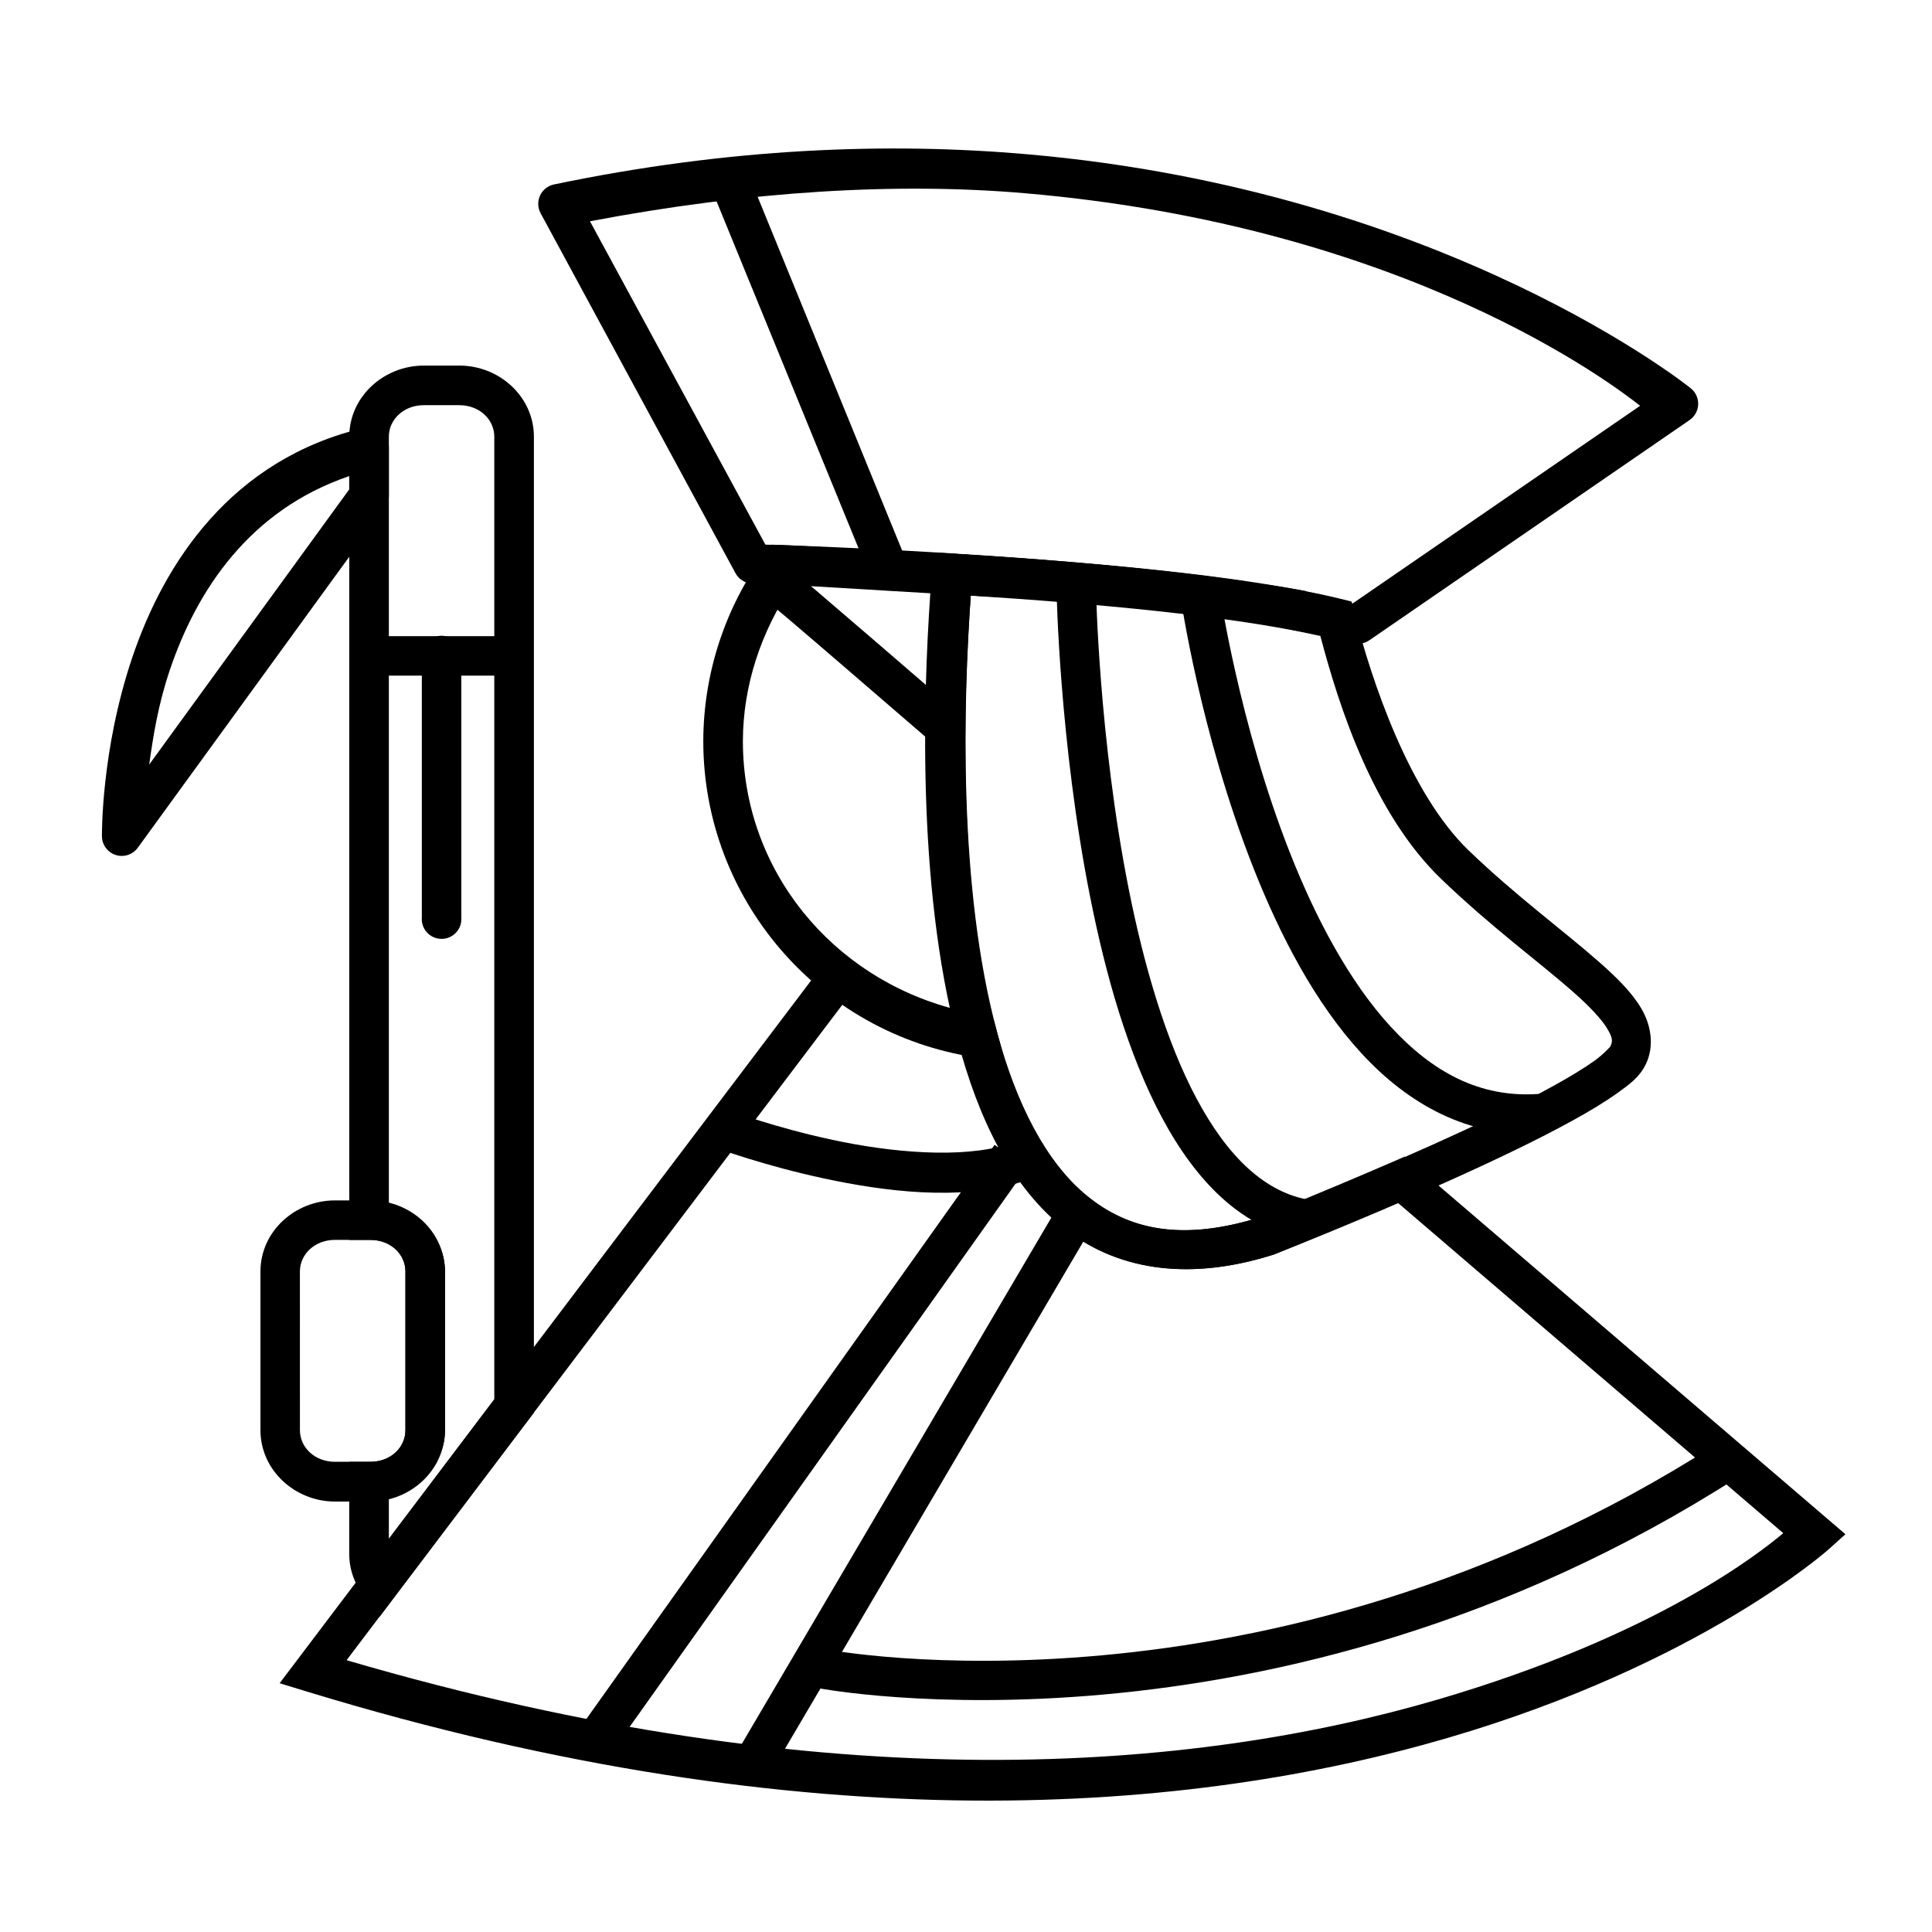
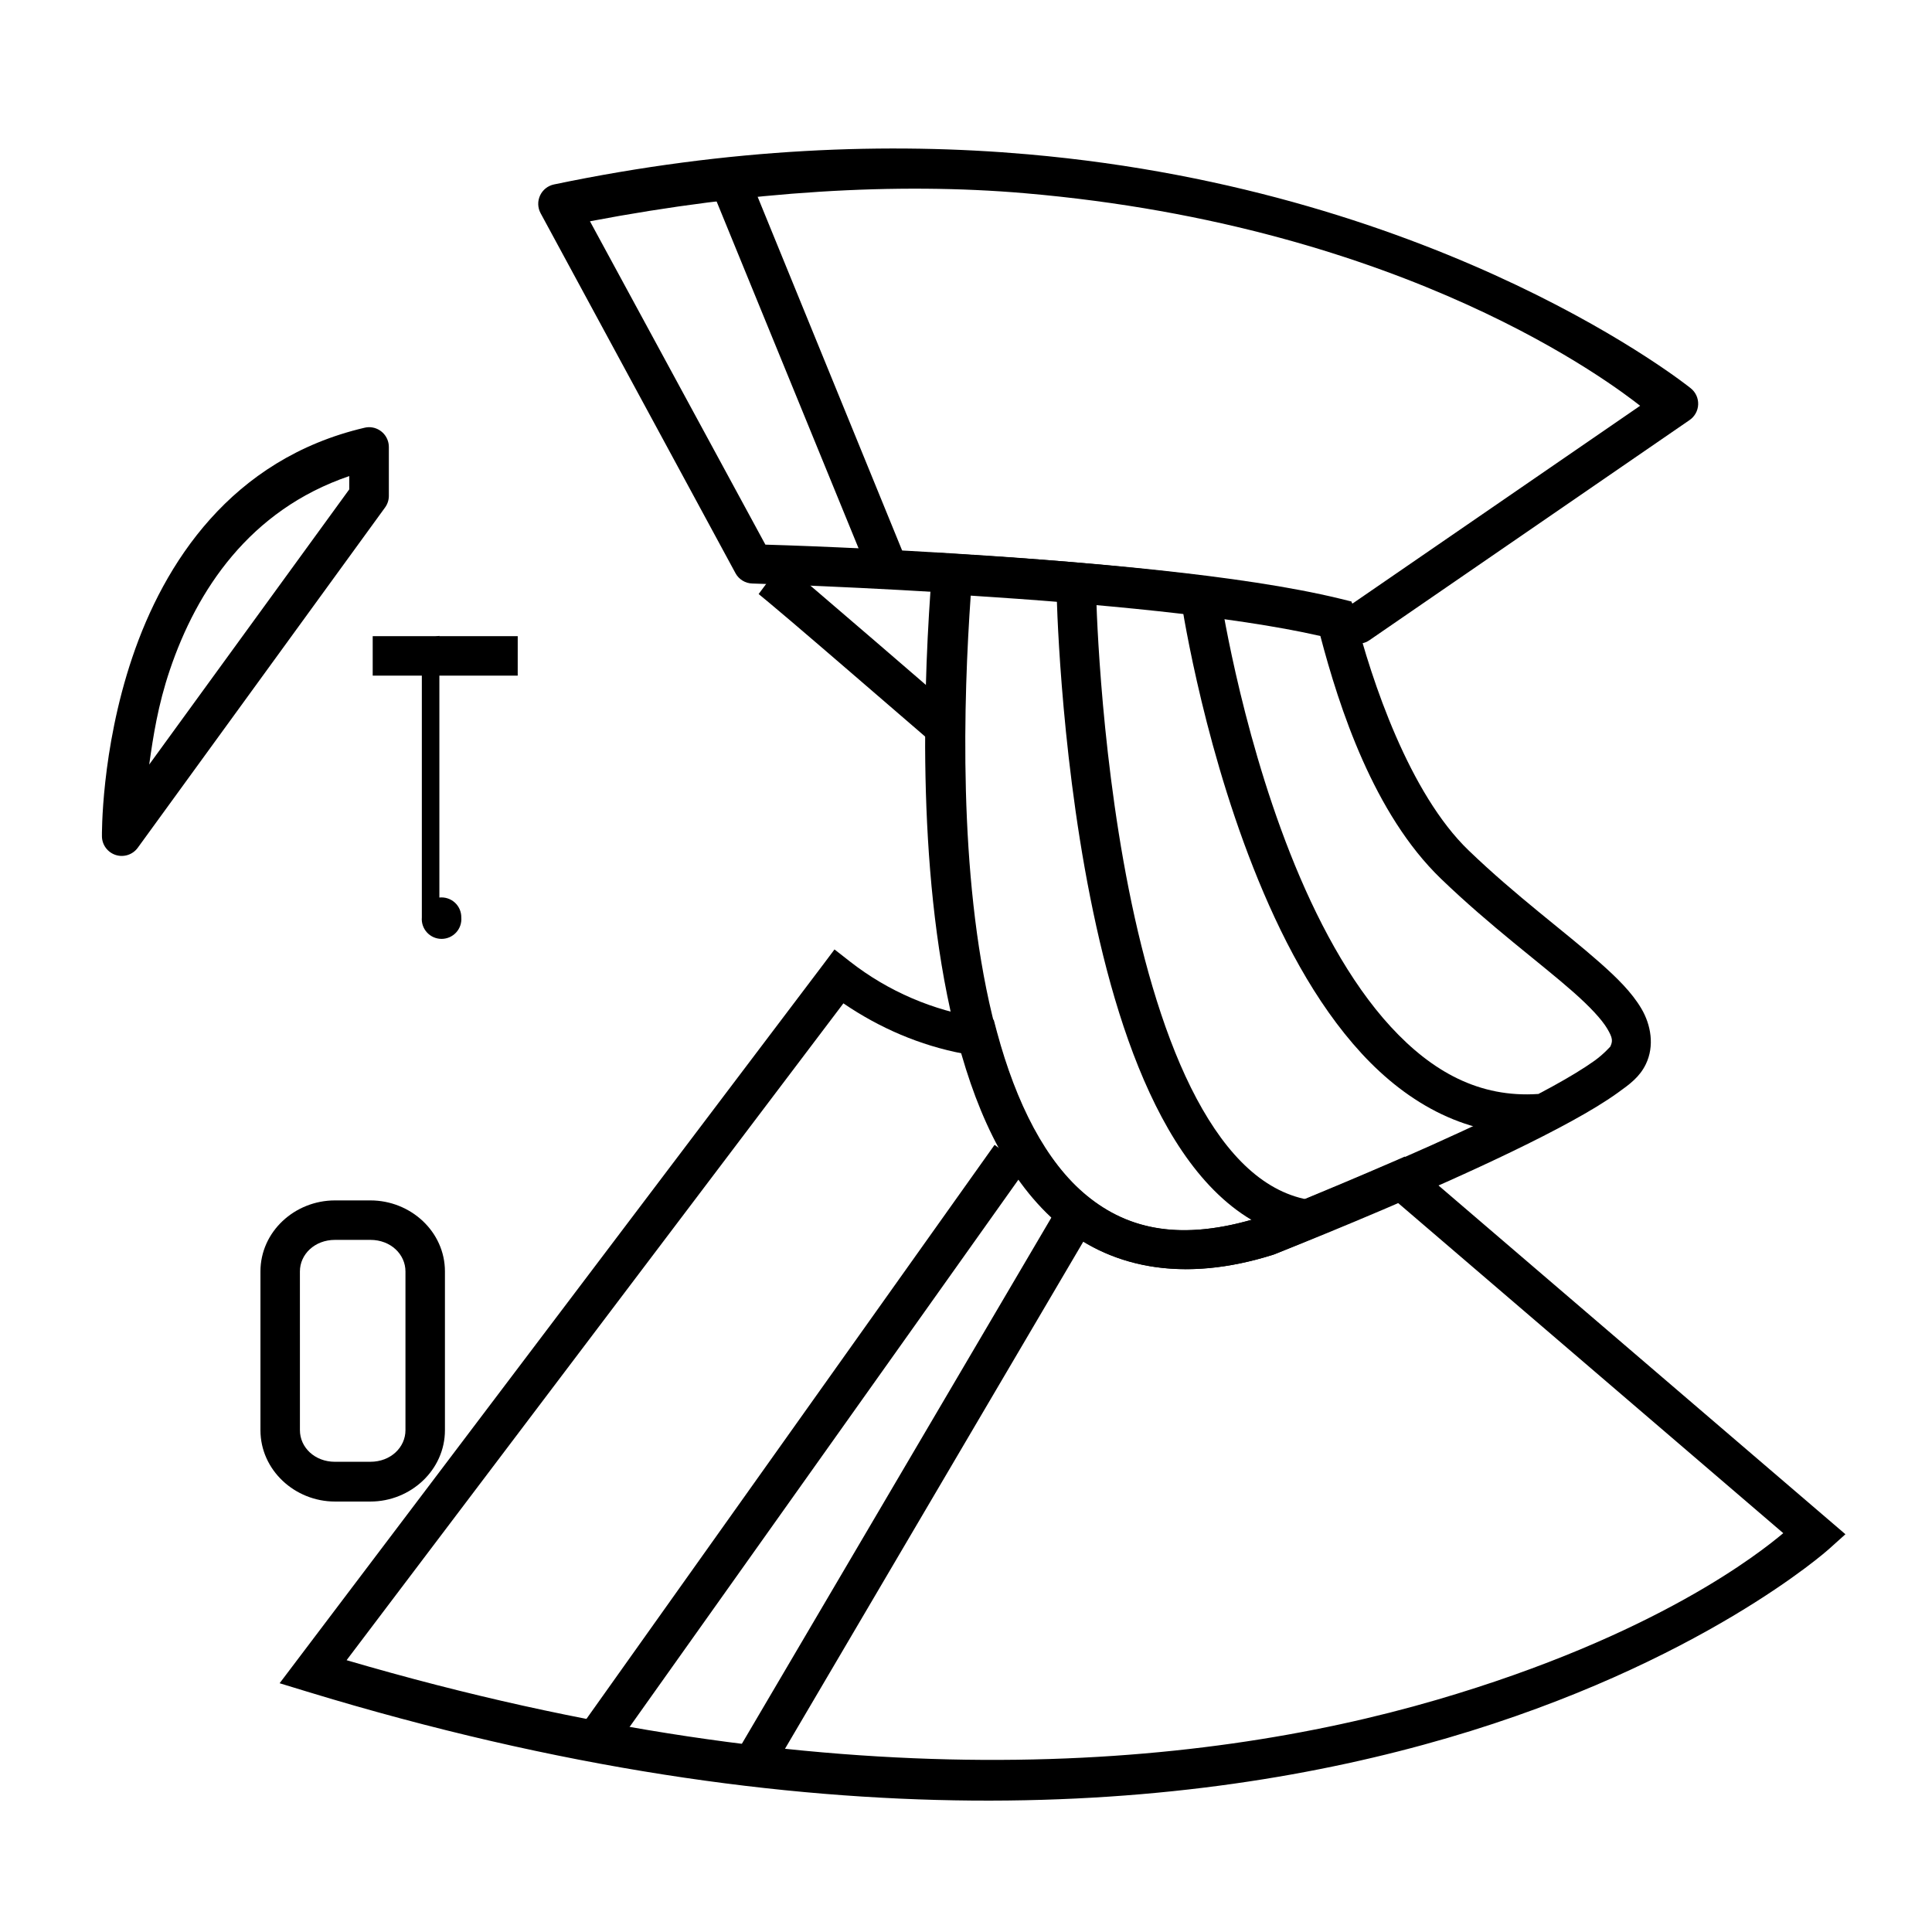
<svg xmlns="http://www.w3.org/2000/svg" fill="#000000" width="800px" height="800px" version="1.1" viewBox="144 144 512 512">
  <g>
-     <path d="m348.34 288.34-1.641 2.234c-10.578 14.477-16.289 31.945-16.32 49.875 0.031 41.836 30.68 77.457 72.039 83.742l7.953 1.211-2.109-7.769c-10.379-38.379-8.969-87.578-6.992-115.8 8.18 0.516 11.023 0.441 19.945 1.148l0.82-10.457c-8.707-0.676-17.336-1.285-25.523-1.781l-5.168-0.309-0.02 0.309c-15.016-0.844-34.691-2.133-40.219-2.316zm79.316 4.676-0.859 10.453c15.969 1.312 31.91 2.934 45.98 5.004h0.02l1.539-10.371h-0.02c-14.426-2.125-30.551-3.766-46.664-5.09zm51.641 5.863-1.66 10.371h0.02c0.035 0.004 0.066 0.016 0.102 0.02 2.688 0.434 5.023 0.969 7.832 1.496l9.637 1.805-3.856-9.02c-0.043-0.102-0.078-0.207-0.121-0.309l-1.113-2.582-2.766-0.512c-2.68-0.492-5.523-0.863-8.055-1.27h-0.02zm-125.3 0.227c5.914 0.211 23.02 1.359 36.797 2.133-1.895 26.77-2.504 71.102 6.191 110.19-32.48-8.359-56.086-36.801-56.113-70.977 0.027-14.824 4.828-29.105 13.121-41.348z" />
    <path d="m416.49 184.9c-36.977-3.25-79.109-1.738-125.68 7.981-1.613 0.336-2.977 1.414-3.676 2.906-0.703 1.492-0.66 3.227 0.113 4.684l51.68 95.457c0.906 1.645 2.617 2.676 4.492 2.711 0 0 29.406 0.859 64.078 3.254 34.668 2.394 74.859 6.519 94.914 12.473v0.004c1.523 0.461 3.18 0.207 4.492-0.699l84.84-58.34c1.379-0.941 2.231-2.481 2.289-4.144 0.062-1.668-0.672-3.266-1.977-4.301 0 0-64.648-52.242-175.57-61.984zm-0.934 10.305c101.58 8.723 156.32 51.055 163.1 56.328l-76.164 52.375c-22.691-6.273-60.438-10.137-94.293-12.473-33.23-2.297-58.711-3.023-61.363-3.102l-46.488-85.691c42.297-8.039 81.41-10.344 115.21-7.438z" />
    <path d="m391.35 290.43-0.391 5.144c-2.09 26.695-4.363 78.137 5.824 120.19 5.09 21.027 13.273 39.918 27.059 52.012s33.301 16.418 57.586 8.73l0.164-0.062 0.184-0.062s22.457-8.801 45.734-19.23c11.641-5.211 23.477-10.832 32.945-16.027 4.734-2.598 8.867-5.09 12.176-7.461 3.312-2.371 5.898-4.25 7.543-7.668 2.316-4.809 1.355-10.387-1.188-14.699-2.543-4.309-6.418-8.129-11.09-12.258-9.348-8.258-22.148-17.586-34.727-29.703-15.625-15.055-25.652-44.75-30.238-62.875l-0.777-3.055-3.074-0.758c-26.176-6.356-68.051-9.812-102.57-11.91zm9.902 11.418c32.246 2.07 69.297 5.352 92.66 10.699 5.004 19 14.133 47.152 31.961 64.328 13.195 12.715 26.383 22.352 35.074 30.031 4.348 3.84 7.531 7.231 9 9.719 1.469 2.484 1.488 3.301 0.758 4.816 0.121-0.254-1.434 1.719-4.184 3.691-2.75 1.969-6.598 4.309-11.109 6.785-9.027 4.953-20.711 10.492-32.207 15.645-22.855 10.238-44.754 18.84-45.016 18.941-21.762 6.863-36.266 3.18-47.438-6.621-11.191-9.816-18.945-26.707-23.762-46.598-9.141-37.742-7.652-84.266-5.738-111.44z" />
    <path d="m365.15 395.61-3.199 4.266-143.85 190.2 7.176 2.191c134.45 41.043 235.2 31.922 302.31 12.32 67.121-19.602 101.02-50 101.02-50l4.449-3.996-116.77-100.08-3.016 1.312c-18.582 8.047-34.871 14.598-35.117 14.695-20.926 6.594-35.09 3.356-46.062-5.617-10.992-8.984-18.809-24.621-23.863-43.336l-0.879-3.301-3.406-0.512c-12.617-1.898-24.535-7.019-34.602-14.863zm2.359 14.289c9.598 6.543 20.289 11.145 31.715 13.324 5.387 18.605 13.316 35.23 26.238 45.797 13.645 11.152 32.586 14.883 55.965 7.484l0.367-0.125s15.781-6.438 32.617-13.652l102.17 87.578c-5.961 4.996-33.52 27.137-91.941 44.199-63.941 18.672-160.17 27.191-288.79-10.535z" />
    <path d="m232.78 462.12c-10.684 0-19.758 8.289-19.758 18.828v42.07c0 10.539 9.074 18.906 19.758 18.906h9.375c10.684 0 19.758-8.367 19.758-18.906v-42.07c0-10.539-9.074-18.828-19.758-18.828zm0 10.461h9.375c5.414 0 9.297 3.852 9.297 8.367v42.07c0 4.516-3.887 8.367-9.297 8.367l-9.375 0.004c-5.414 0-9.297-3.852-9.297-8.367l-0.004-42.074c0-4.516 3.887-8.367 9.297-8.367z" />
    <path d="m241.64 257.21c-0.348 0.016-0.691 0.062-1.027 0.145-35.453 8.297-53.164 36.035-61.539 60.824-8.379 24.785-8.059 47.457-8.059 47.457 0.023 2.262 1.496 4.254 3.652 4.945 2.152 0.688 4.508-0.082 5.84-1.91l65.539-90.18c0.656-0.902 1.008-1.984 1.004-3.098v-12.934c0-1.422-0.574-2.781-1.594-3.769-1.02-0.992-2.398-1.523-3.816-1.48zm-5.086 12.957v3.527l-53.012 72.918c1.055-7.449 2.301-15.691 5.473-25.074 7.121-21.074 21.074-42.355 47.539-51.371z" />
-     <path d="m256.34 240.88c-10.684 0-19.781 8.297-19.781 18.84v212.87h5.617c5.41 0 9.266 3.82 9.266 8.344l-0.004 42.125c0 4.523-3.856 8.344-9.266 8.344h-5.617v24.438c0 4.207 1.5 8.078 3.856 11.133l4.203 5.453 40.875-54.059v-258.65c0-10.543-9.098-18.84-19.781-18.84zm0 10.496h9.367c5.41 0 9.285 3.832 9.285 8.344v255.12l-27.941 36.961v-11.828c8.148-2.254 14.883-8.23 14.883-16.914v-42.125c0-8.68-6.734-14.66-14.883-16.914v-204.3c0-4.512 3.875-8.344 9.285-8.344z" />
    <path d="m341.8 188.85-9.766 3.953 43.156 105.45 9.688-3.949z" />
    <path d="m351.32 292.98-6.273 8.449c0.344 0.258 4.066 3.344 8.602 7.207s10.219 8.746 15.805 13.559c11.18 9.621 21.926 18.906 21.926 18.906l6.816-7.981s-10.734-9.27-21.926-18.906c-5.598-4.82-11.246-9.676-15.805-13.562-4.559-3.883-7.613-6.523-9.145-7.672z" />
    <path d="m434.46 300.34-10.457 0.23s0.711 39.969 8.91 81.199c4.098 20.617 10.008 41.543 18.984 58.344 8.977 16.801 21.398 29.953 38.43 32.387l1.469-10.383c-12.488-1.781-22.523-11.695-30.684-26.961-8.156-15.27-13.988-35.445-17.973-55.477-7.969-40.066-8.68-79.34-8.68-79.34z" />
    <path d="m242.77 312.59v10.461h38.43l0.004-10.461z" />
-     <path d="m260.44 312.51c-2.672 0.305-4.676 2.582-4.648 5.269v69.344c-0.125 1.465 0.371 2.91 1.363 3.992 0.996 1.082 2.398 1.699 3.867 1.699s2.867-0.617 3.863-1.699c0.992-1.082 1.488-2.527 1.363-3.992v-69.344c0.016-1.5-0.609-2.934-1.723-3.941-1.109-1.004-2.598-1.488-4.086-1.328z" />
+     <path d="m260.44 312.51c-2.672 0.305-4.676 2.582-4.648 5.269v69.344c-0.125 1.465 0.371 2.91 1.363 3.992 0.996 1.082 2.398 1.699 3.867 1.699s2.867-0.617 3.863-1.699c0.992-1.082 1.488-2.527 1.363-3.992c0.016-1.5-0.609-2.934-1.723-3.941-1.109-1.004-2.598-1.488-4.086-1.328z" />
    <path d="m467.23 300.65-10.383 1.473s5.188 36.082 19.293 71.824c7.055 17.871 16.285 35.746 28.668 49.199 12.383 13.453 28.438 22.523 47.574 21.23l-0.773-10.461c-15.535 1.051-28.062-5.883-39.051-17.82s-19.883-28.789-26.652-45.945c-13.543-34.309-18.676-69.5-18.676-69.5z" />
    <path d="m407.57 447.4-110.72 155.73 8.602 6.121 110.64-155.73z" />
    <path d="m425.16 462.36-88.094 149.77 9.062 5.348 88.098-149.77z" />
-     <path d="m598.57 526.89c-119.58 76.453-235.46 54.238-235.46 54.238l-1.938 10.305s120.02 22.902 242.98-55.707z" />
-     <path d="m337.84 438.49-3.719 9.84s12.305 4.559 28.281 7.981 35.754 5.981 51.988 1.008l-3.098-10.074c-12.82 3.93-31.461 2.09-46.645-1.164-15.184-3.25-26.809-7.59-26.809-7.59z" />
  </g>
</svg>